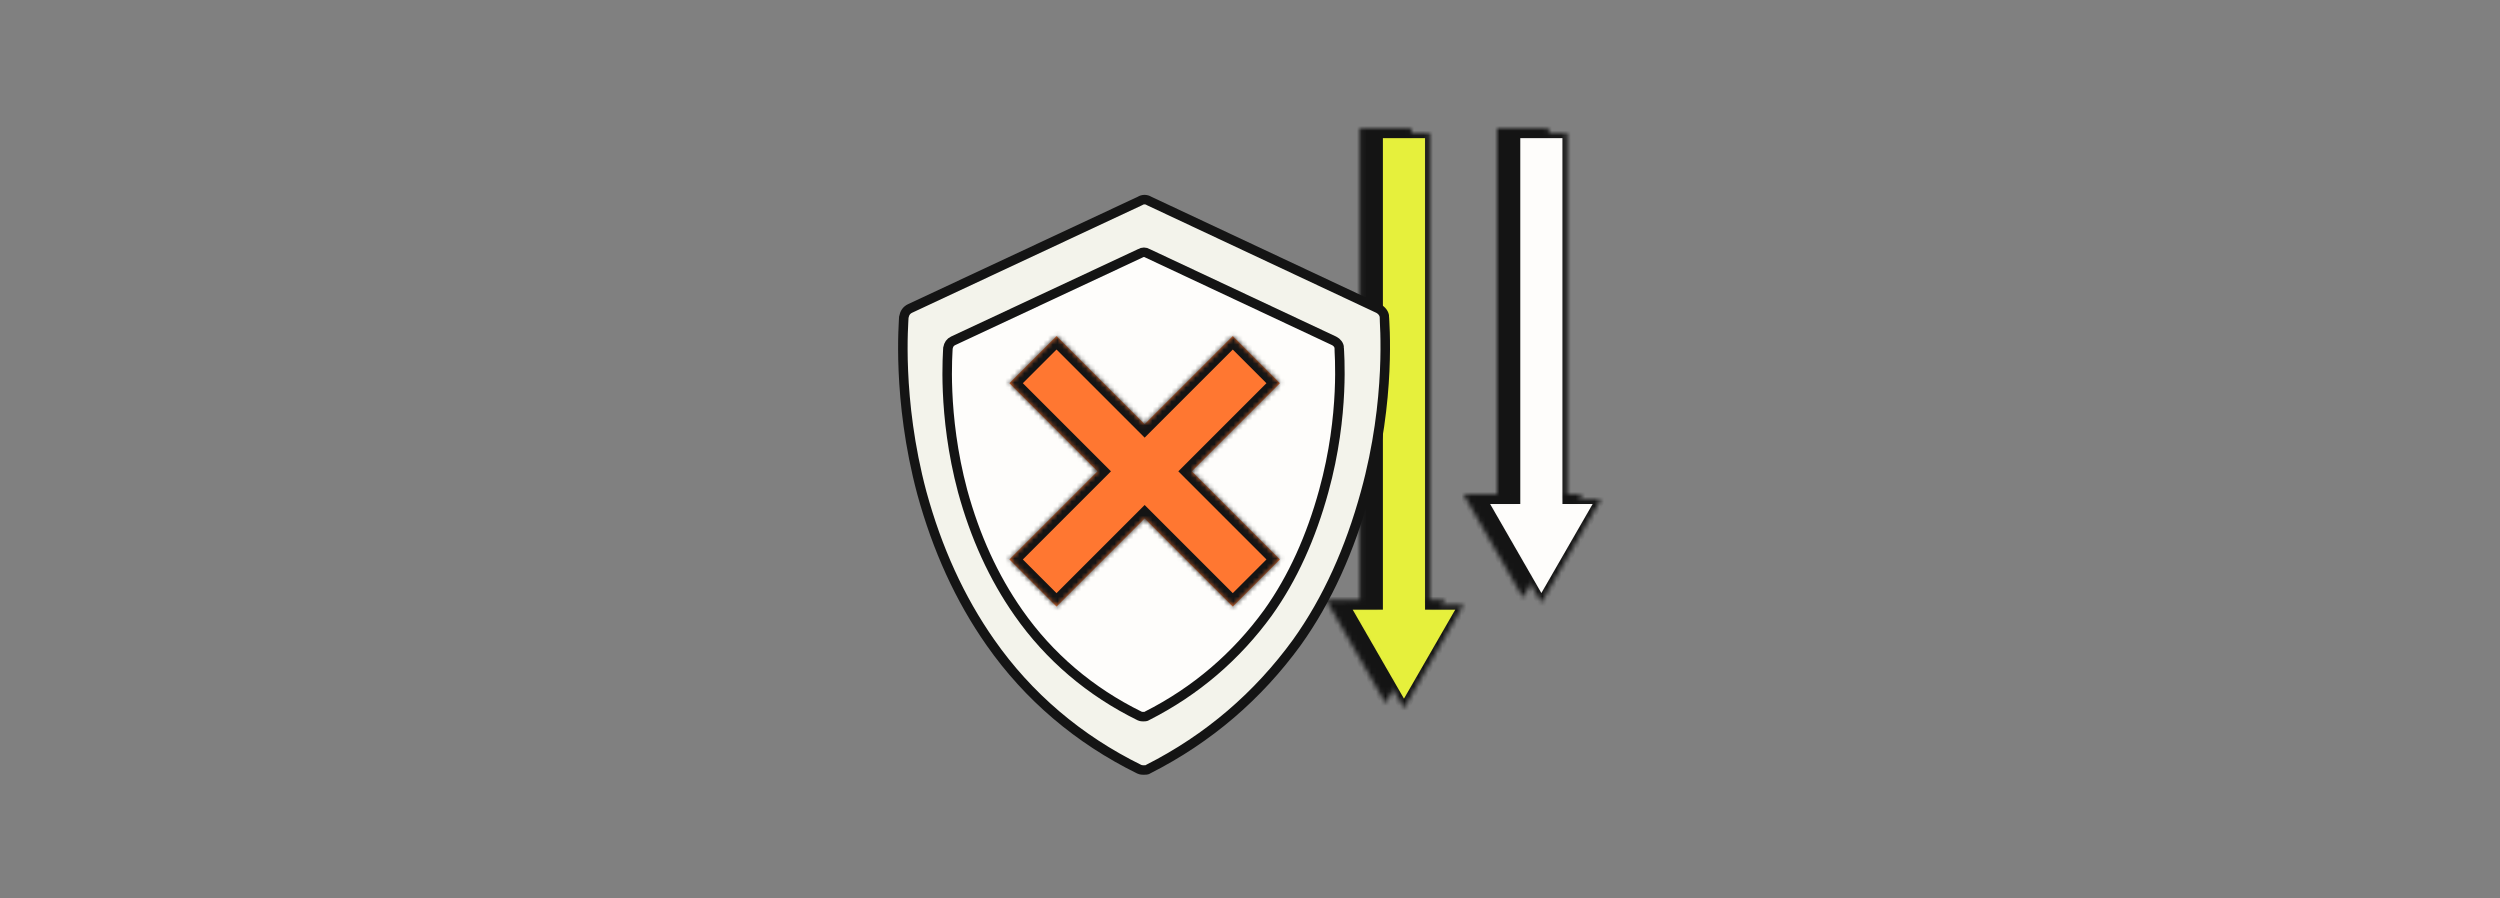
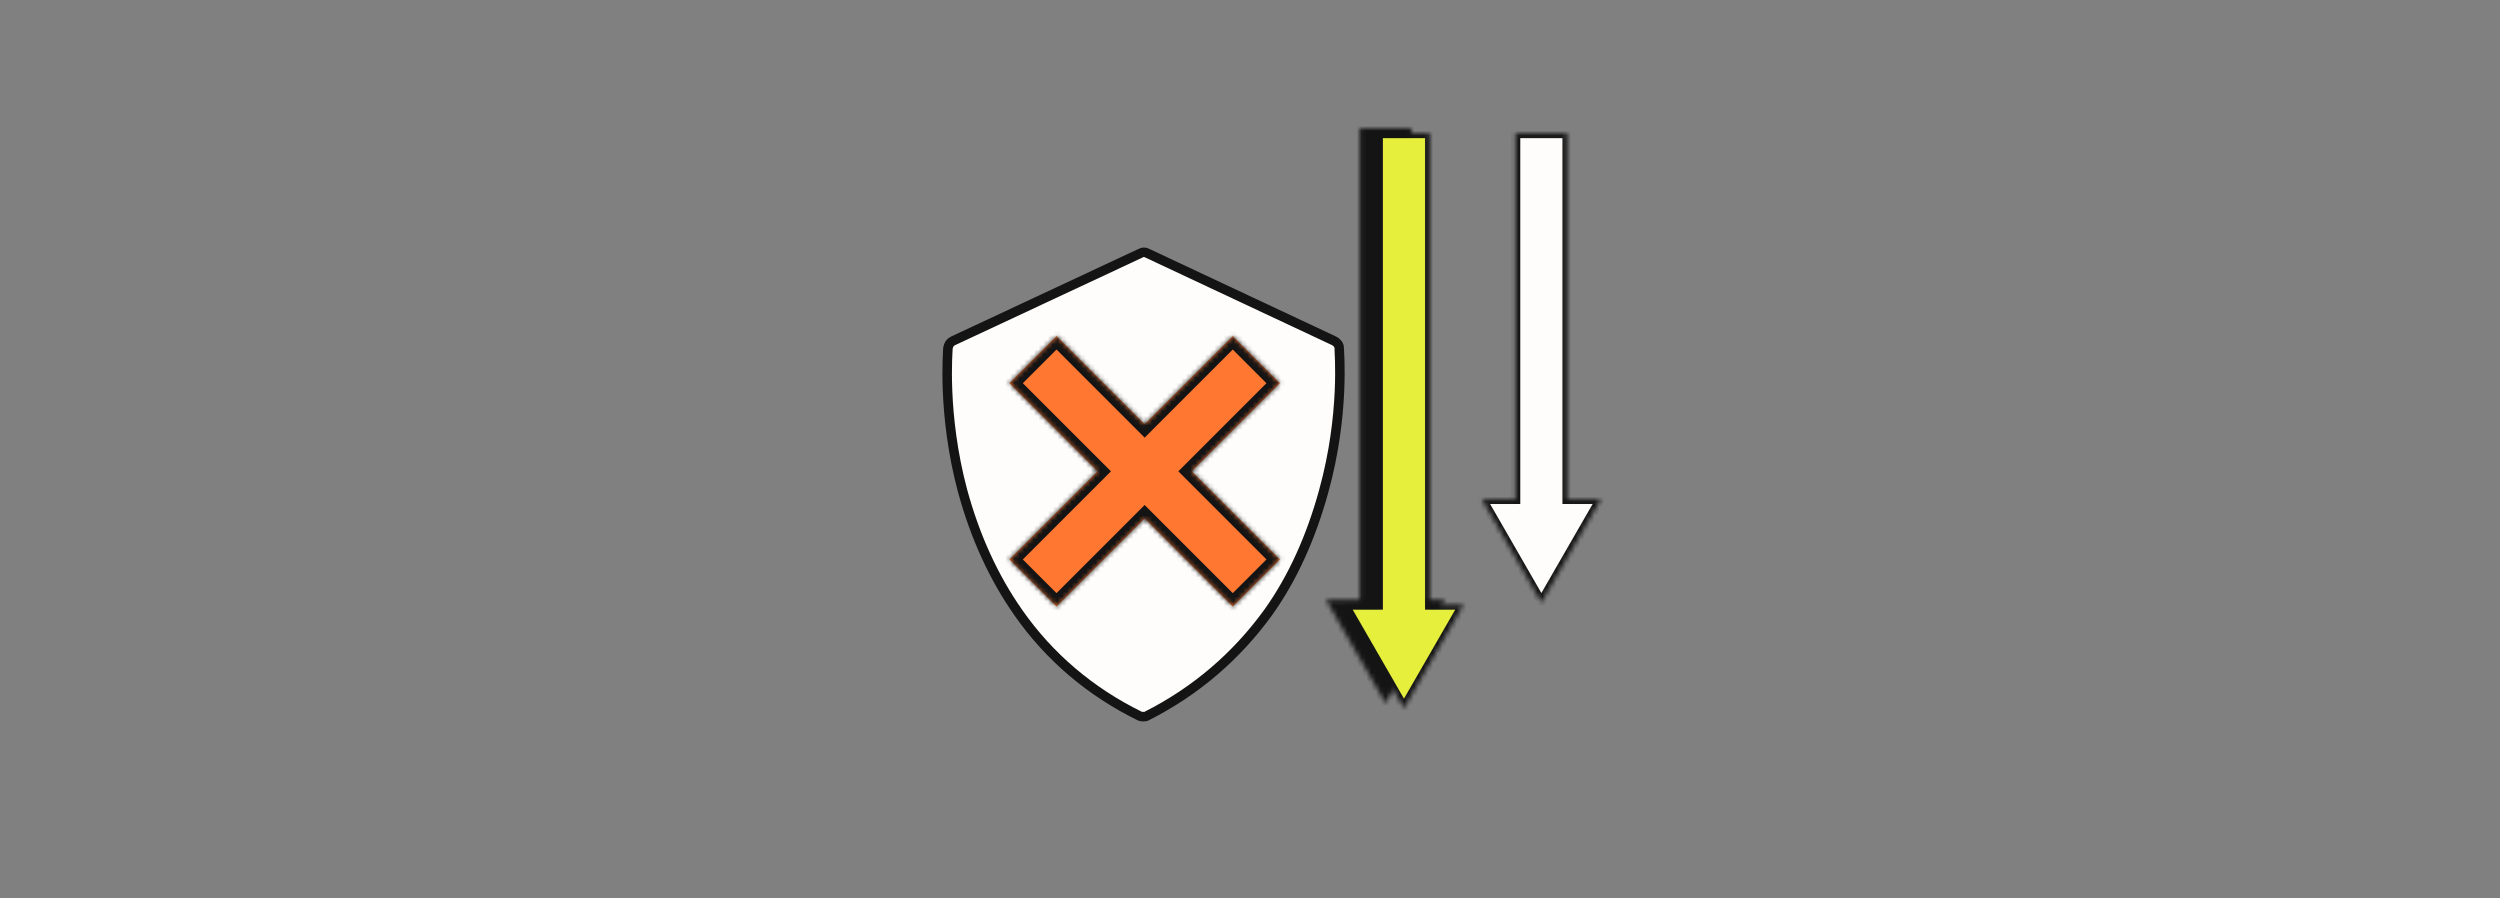
<svg xmlns="http://www.w3.org/2000/svg" width="526" height="189" viewBox="0 0 526 189" fill="none">
  <rect x="0" y="0" width="526" height="189" fill="#808080" stroke="none" />
  <mask id="path-1-inside-1_5075_50110" fill="white">
-     <path d="M320.425 125.73L332.945 103.986L325.86 103.986L325.86 27.002L314.99 27.002L314.99 103.986L307.911 103.986L320.425 125.73Z" />
-   </mask>
+     </mask>
  <path d="M320.425 125.73L332.945 103.986L325.86 103.986L325.86 27.002L314.99 27.002L314.99 103.986L307.911 103.986L320.425 125.73Z" fill="#141414" stroke="#141414" stroke-width="2" mask="url(#path-1-inside-1_5075_50110)" />
  <mask id="path-2-inside-2_5075_50110" fill="white">
    <path d="M324.304 126.785L336.824 105.041L329.739 105.041L329.739 28.057L318.869 28.057L318.869 105.041L311.79 105.041L324.304 126.785Z" />
  </mask>
  <path d="M324.304 126.785L336.824 105.041L329.739 105.041L329.739 28.057L318.869 28.057L318.869 105.041L311.79 105.041L324.304 126.785Z" fill="#FEFDFB" stroke="#141414" stroke-width="2" mask="url(#path-2-inside-2_5075_50110)" />
  <mask id="path-3-inside-3_5075_50110" fill="white">
    <path d="M291.517 147.941L304.031 126.219L296.952 126.219L296.952 26.999L286.082 26.999L286.082 126.219L278.997 126.219L291.517 147.941Z" />
  </mask>
  <path d="M291.517 147.941L304.031 126.219L296.952 126.219L296.952 26.999L286.082 26.999L286.082 126.219L278.997 126.219L291.517 147.941Z" fill="#141414" stroke="#141414" stroke-width="2" mask="url(#path-3-inside-3_5075_50110)" />
  <mask id="path-4-inside-4_5075_50110" fill="white">
    <path d="M295.396 149L307.91 127.278L300.831 127.278L300.831 28.058L289.961 28.058L289.961 127.278L282.875 127.278L295.396 149Z" />
  </mask>
  <path d="M295.396 149L307.91 127.278L300.831 127.278L300.831 28.058L289.961 28.058L289.961 127.278L282.875 127.278L295.396 149Z" fill="#E6F03C" stroke="#141414" stroke-width="2" mask="url(#path-4-inside-4_5075_50110)" />
-   <path d="M291.283 66.735C291.283 65.996 290.715 65.265 289.958 64.895L241.763 42.277C241.196 41.908 240.431 41.908 239.863 42.277L191.487 64.895C190.73 65.265 190.352 65.815 190.163 66.735C190.163 67.474 188.641 83.842 193.954 103.709C197.178 115.478 201.924 125.966 208.372 135.164C216.341 146.572 226.967 155.581 239.674 161.831C240.052 162.012 240.431 162.012 240.62 162.012C240.998 162.012 241.376 162.012 241.566 161.831C254.281 155.392 264.709 146.383 272.868 135.164C279.316 126.155 284.061 115.478 287.285 103.709C292.788 83.842 291.266 67.474 291.266 66.735H291.283Z" fill="#F3F3EB" stroke="#141414" stroke-width="2" stroke-miterlimit="10" />
  <path d="M281.772 73.215C281.772 72.613 281.31 72.018 280.694 71.717L241.458 53.304C240.996 53.003 240.373 53.003 239.911 53.304L200.527 71.717C199.911 72.018 199.603 72.466 199.449 73.215C199.449 73.817 198.211 87.142 202.536 103.316C205.161 112.897 209.024 121.436 214.274 128.924C220.762 138.211 229.412 145.546 239.757 150.634C240.065 150.781 240.373 150.781 240.527 150.781C240.835 150.781 241.143 150.781 241.297 150.634C251.649 145.392 260.139 138.057 266.781 128.924C272.03 121.589 275.893 112.897 278.518 103.316C282.998 87.142 281.759 73.817 281.759 73.215H281.772Z" fill="#FEFDFB" stroke="#141414" stroke-width="2" stroke-miterlimit="10" />
  <mask id="path-7-inside-5_5075_50110" fill="white">
    <path fill-rule="evenodd" clip-rule="evenodd" d="M240.834 89.251L222.293 70.711L212.379 80.626L230.919 99.166L212.376 117.709L222.291 127.624L240.834 109.081L259.374 127.62L269.288 117.706L250.748 99.166L269.285 80.629L259.371 70.714L240.834 89.251Z" />
  </mask>
  <path fill-rule="evenodd" clip-rule="evenodd" d="M240.834 89.251L222.293 70.711L212.379 80.626L230.919 99.166L212.376 117.709L222.291 127.624L240.834 109.081L259.374 127.62L269.288 117.706L250.748 99.166L269.285 80.629L259.371 70.714L240.834 89.251Z" fill="#FF7731" />
  <path d="M222.293 70.711L223.707 69.297L222.293 67.882L220.879 69.297L222.293 70.711ZM240.834 89.251L239.42 90.666L240.834 92.08L242.248 90.666L240.834 89.251ZM212.379 80.626L210.964 79.211L209.55 80.626L210.964 82.04L212.379 80.626ZM230.919 99.166L232.333 100.58L233.748 99.166L232.333 97.752L230.919 99.166ZM212.376 117.709L210.962 116.295L209.548 117.709L210.962 119.123L212.376 117.709ZM222.291 127.624L220.876 129.038L222.291 130.452L223.705 129.038L222.291 127.624ZM240.834 109.081L242.248 107.666L240.834 106.252L239.42 107.666L240.834 109.081ZM259.374 127.62L257.959 129.035L259.374 130.449L260.788 129.035L259.374 127.62ZM269.288 117.706L270.702 119.12L272.117 117.706L270.702 116.292L269.288 117.706ZM250.748 99.166L249.334 97.752L247.92 99.166L249.334 100.58L250.748 99.166ZM269.285 80.629L270.7 82.043L272.114 80.629L270.7 79.215L269.285 80.629ZM259.371 70.714L260.785 69.3L259.371 67.886L257.957 69.3L259.371 70.714ZM220.879 72.125L239.42 90.666L242.248 87.837L223.707 69.297L220.879 72.125ZM213.793 82.04L223.707 72.125L220.879 69.297L210.964 79.211L213.793 82.04ZM232.333 97.752L213.793 79.211L210.964 82.04L229.505 100.58L232.333 97.752ZM213.79 119.123L232.333 100.58L229.505 97.752L210.962 116.295L213.79 119.123ZM223.705 126.21L213.79 116.295L210.962 119.123L220.876 129.038L223.705 126.21ZM239.42 107.666L220.876 126.21L223.705 129.038L242.248 110.495L239.42 107.666ZM260.788 126.206L242.248 107.666L239.42 110.495L257.959 129.035L260.788 126.206ZM267.874 116.292L257.959 126.206L260.788 129.035L270.702 119.12L267.874 116.292ZM249.334 100.58L267.874 119.12L270.702 116.292L252.162 97.752L249.334 100.58ZM267.871 79.215L249.334 97.752L252.162 100.58L270.7 82.043L267.871 79.215ZM257.957 72.129L267.871 82.043L270.7 79.215L260.785 69.3L257.957 72.129ZM242.248 90.666L260.785 72.129L257.957 69.3L239.42 87.837L242.248 90.666Z" fill="#141414" mask="url(#path-7-inside-5_5075_50110)" />
</svg>